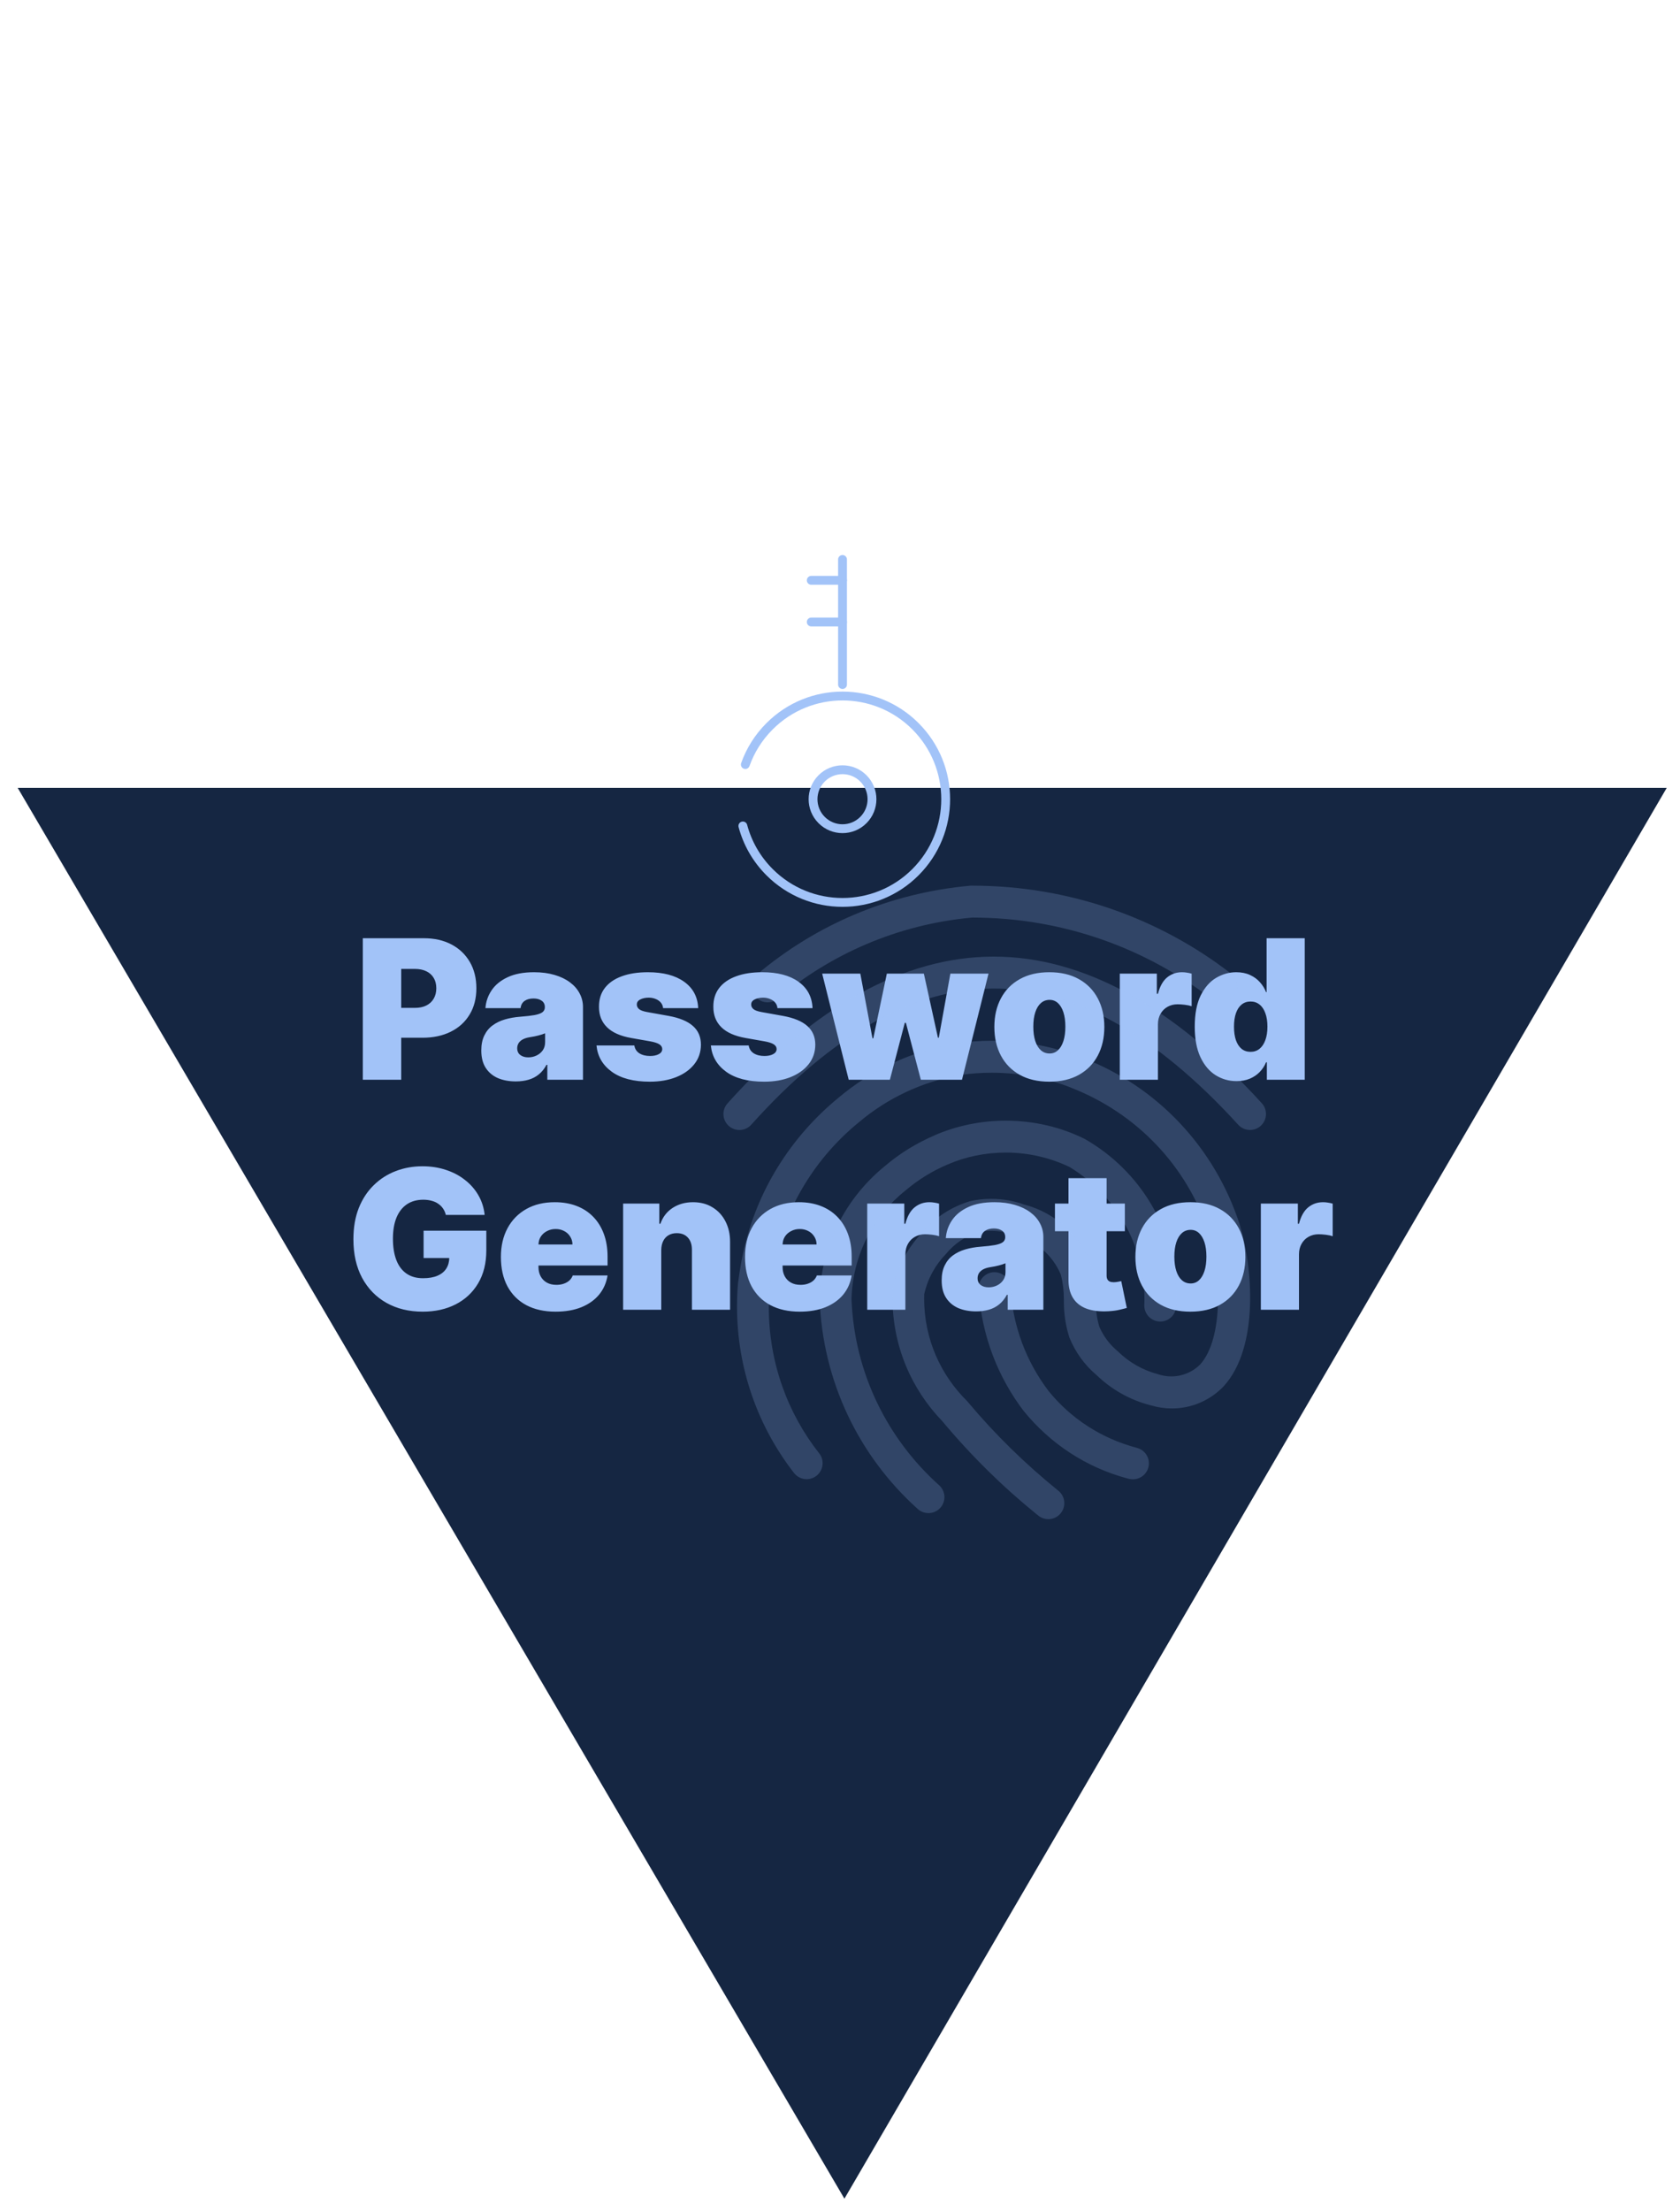
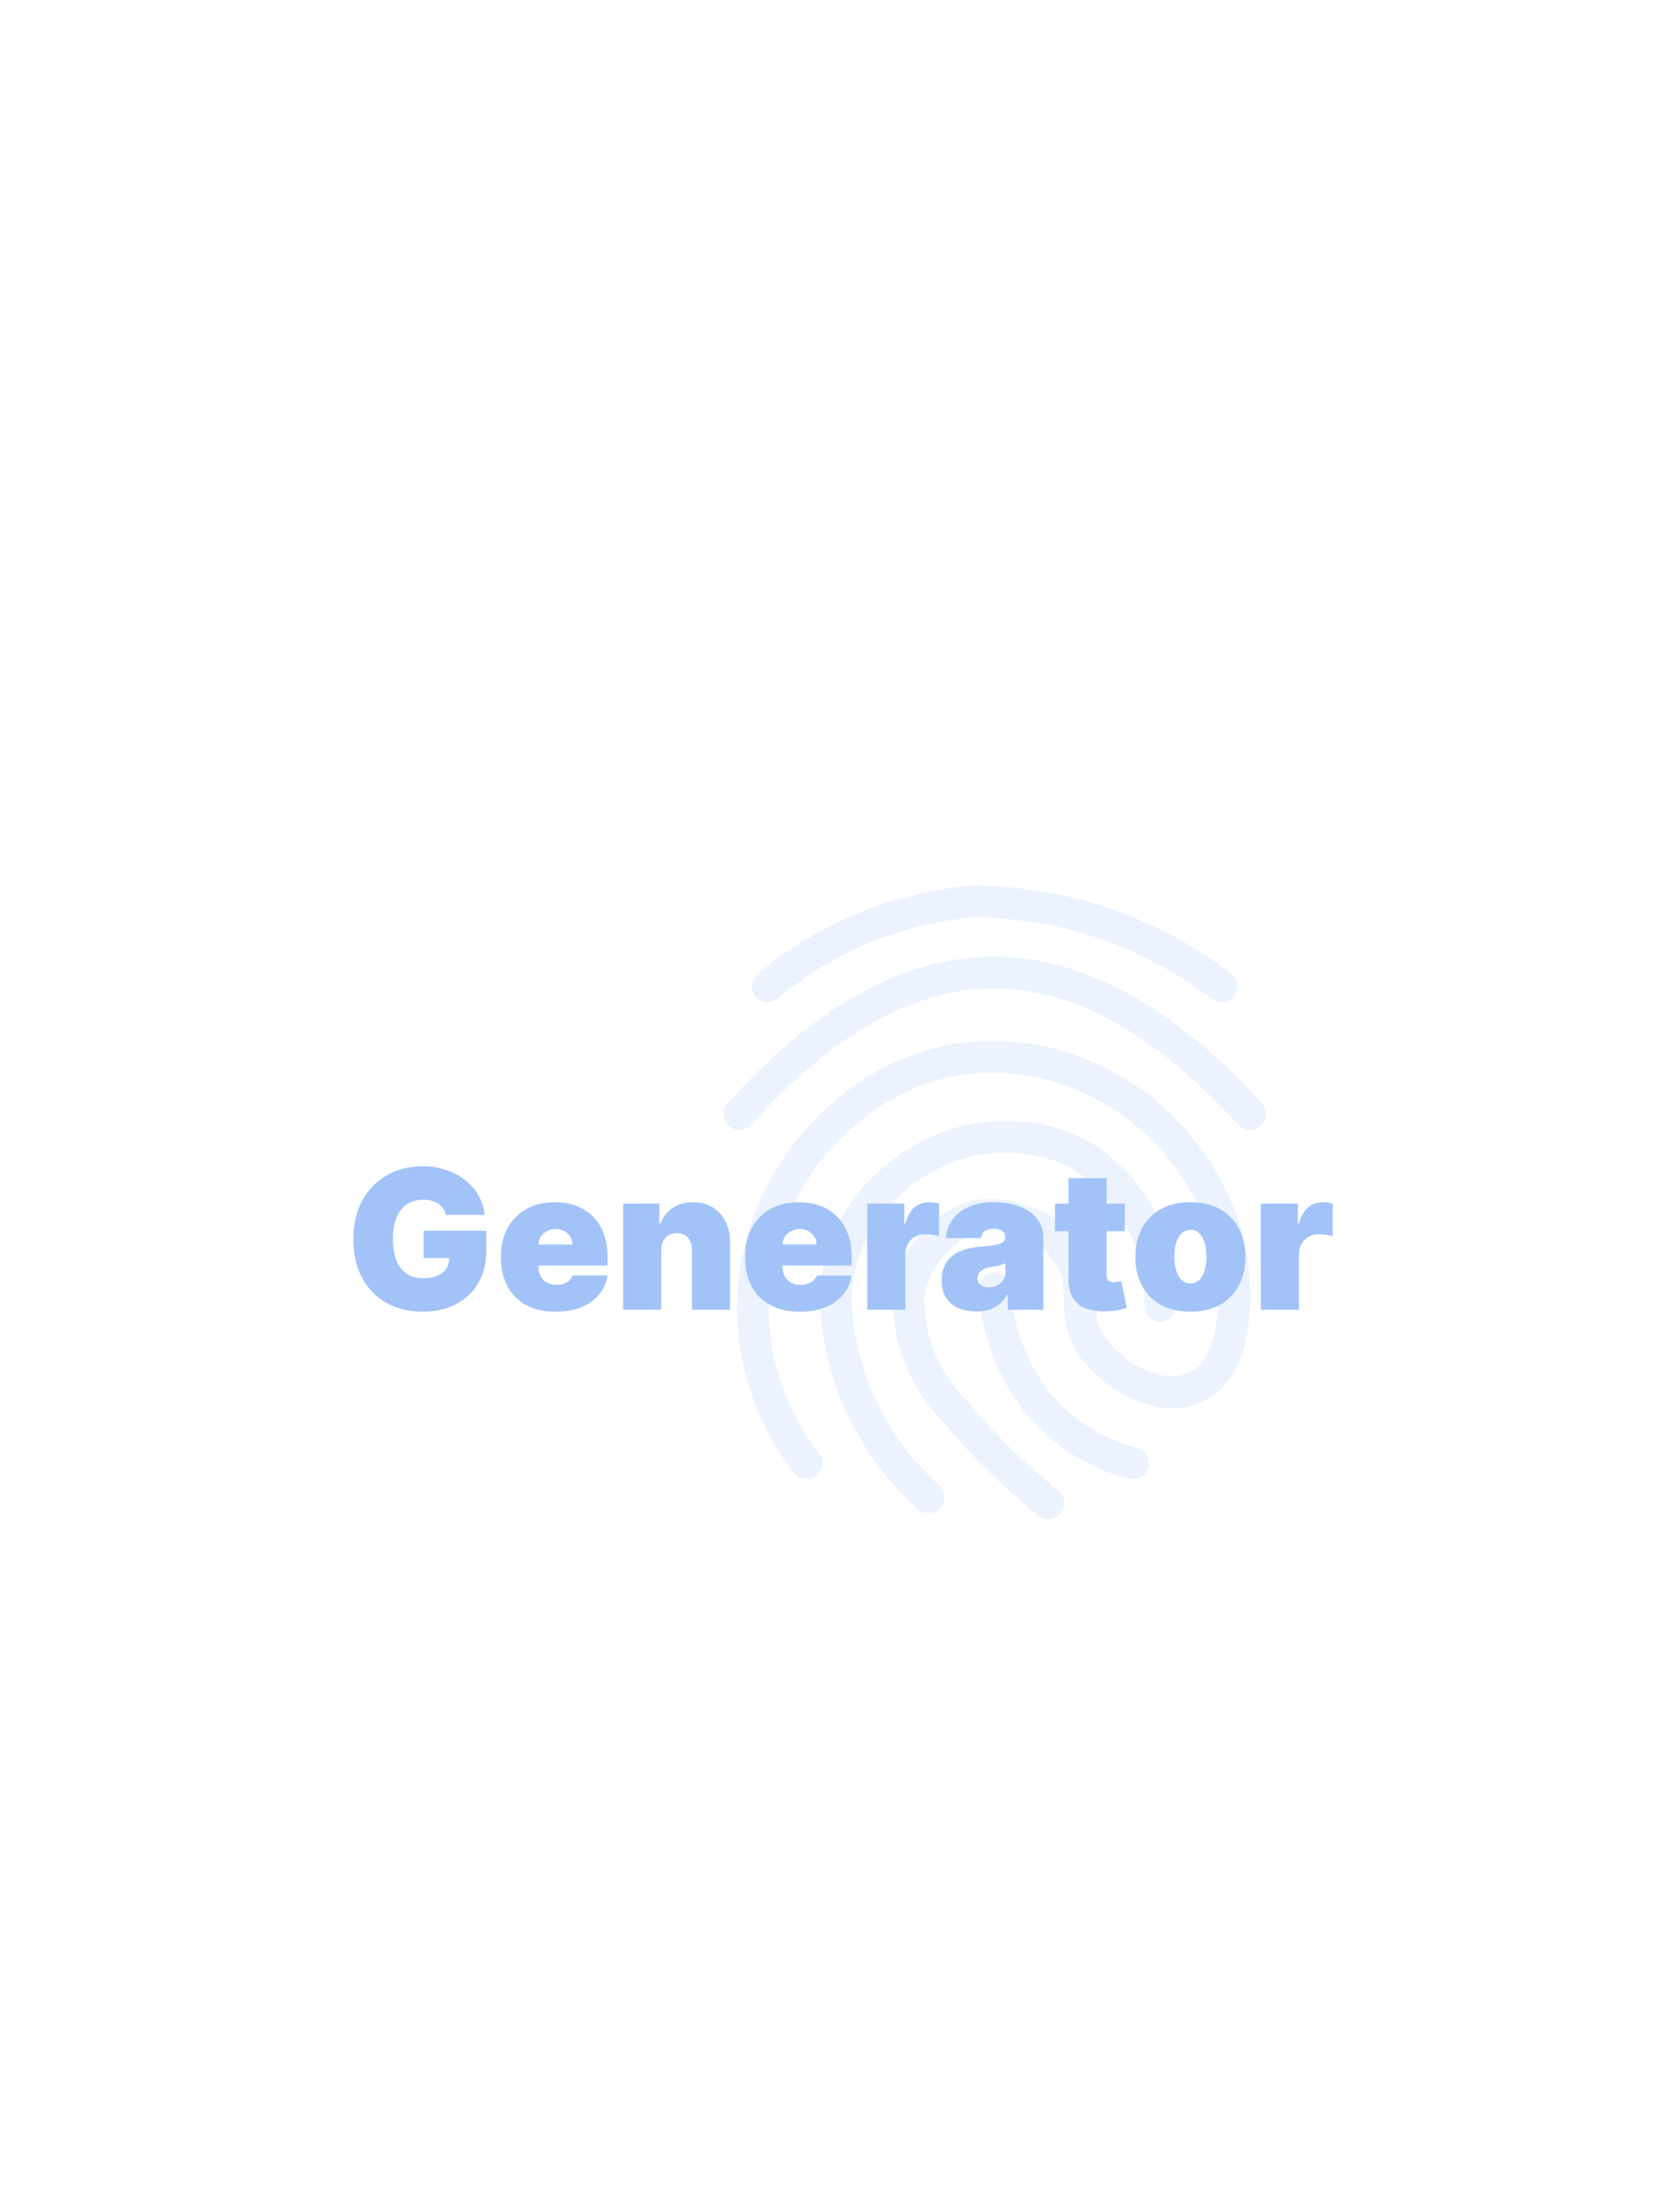
<svg xmlns="http://www.w3.org/2000/svg" width="190" height="250" viewBox="0 0 190 250" fill="none">
-   <path d="M188.5 89.071H2L95.5 248.571L188.5 89.071Z" fill="#152642" />
  <path d="M50.422 137.352C50.354 137.076 50.247 136.834 50.102 136.626C49.956 136.412 49.773 136.233 49.555 136.087C49.341 135.936 49.091 135.824 48.805 135.751C48.523 135.673 48.214 135.634 47.875 135.634C47.146 135.634 46.523 135.808 46.008 136.157C45.497 136.506 45.107 137.009 44.836 137.665C44.57 138.321 44.438 139.113 44.438 140.04C44.438 140.977 44.565 141.779 44.82 142.446C45.075 143.113 45.456 143.623 45.961 143.977C46.466 144.331 47.094 144.509 47.844 144.509C48.505 144.509 49.055 144.412 49.492 144.219C49.935 144.027 50.266 143.753 50.484 143.399C50.703 143.045 50.812 142.628 50.812 142.149L51.562 142.227H47.906V139.134H55V141.352C55 142.811 54.69 144.058 54.07 145.094C53.456 146.126 52.607 146.917 51.523 147.469C50.445 148.016 49.208 148.29 47.812 148.29C46.255 148.29 44.888 147.959 43.711 147.298C42.534 146.636 41.615 145.693 40.953 144.469C40.297 143.246 39.969 141.79 39.969 140.102C39.969 138.779 40.169 137.608 40.57 136.587C40.977 135.566 41.539 134.704 42.258 134.001C42.977 133.292 43.807 132.759 44.75 132.399C45.693 132.035 46.703 131.852 47.781 131.852C48.729 131.852 49.609 131.988 50.422 132.259C51.24 132.524 51.961 132.904 52.586 133.399C53.216 133.889 53.724 134.469 54.109 135.141C54.495 135.813 54.729 136.55 54.812 137.352H50.422ZM62.838 148.29C61.557 148.29 60.453 148.045 59.525 147.555C58.603 147.061 57.893 146.352 57.393 145.43C56.898 144.503 56.65 143.394 56.65 142.102C56.65 140.863 56.9 139.779 57.4 138.852C57.9 137.925 58.606 137.204 59.518 136.688C60.429 136.173 61.505 135.915 62.744 135.915C63.65 135.915 64.471 136.055 65.205 136.337C65.939 136.618 66.567 137.027 67.088 137.563C67.609 138.094 68.01 138.74 68.291 139.501C68.572 140.261 68.713 141.118 68.713 142.071V143.071H57.994V140.696H64.744C64.739 140.352 64.65 140.05 64.478 139.79C64.312 139.524 64.085 139.318 63.799 139.173C63.518 139.022 63.197 138.946 62.838 138.946C62.489 138.946 62.169 139.022 61.877 139.173C61.585 139.318 61.351 139.522 61.174 139.782C61.002 140.042 60.911 140.347 60.9 140.696V143.259C60.9 143.644 60.981 143.988 61.143 144.29C61.304 144.592 61.536 144.829 61.838 145.001C62.14 145.173 62.505 145.259 62.932 145.259C63.228 145.259 63.499 145.217 63.744 145.134C63.994 145.05 64.208 144.93 64.385 144.774C64.562 144.613 64.692 144.42 64.775 144.196H68.713C68.578 145.029 68.257 145.753 67.752 146.368C67.247 146.977 66.578 147.451 65.744 147.79C64.916 148.123 63.947 148.29 62.838 148.29ZM74.785 141.321V148.071H70.473V136.071H74.566V138.352H74.691C74.952 137.592 75.41 136.996 76.066 136.563C76.728 136.131 77.499 135.915 78.379 135.915C79.228 135.915 79.965 136.11 80.59 136.501C81.22 136.886 81.707 137.417 82.051 138.094C82.4 138.772 82.572 139.545 82.566 140.415V148.071H78.254V141.321C78.259 140.727 78.108 140.261 77.801 139.923C77.499 139.584 77.077 139.415 76.535 139.415C76.181 139.415 75.871 139.493 75.606 139.649C75.345 139.8 75.144 140.019 75.004 140.305C74.863 140.587 74.79 140.925 74.785 141.321ZM90.445 148.29C89.164 148.29 88.06 148.045 87.133 147.555C86.211 147.061 85.5 146.352 85 145.43C84.505 144.503 84.258 143.394 84.258 142.102C84.258 140.863 84.508 139.779 85.008 138.852C85.508 137.925 86.213 137.204 87.125 136.688C88.037 136.173 89.112 135.915 90.352 135.915C91.258 135.915 92.078 136.055 92.812 136.337C93.547 136.618 94.174 137.027 94.695 137.563C95.216 138.094 95.617 138.74 95.898 139.501C96.18 140.261 96.32 141.118 96.32 142.071V143.071H85.602V140.696H92.352C92.346 140.352 92.258 140.05 92.086 139.79C91.919 139.524 91.693 139.318 91.406 139.173C91.125 139.022 90.805 138.946 90.445 138.946C90.096 138.946 89.776 139.022 89.484 139.173C89.193 139.318 88.958 139.522 88.781 139.782C88.609 140.042 88.518 140.347 88.508 140.696V143.259C88.508 143.644 88.588 143.988 88.75 144.29C88.912 144.592 89.143 144.829 89.445 145.001C89.747 145.173 90.112 145.259 90.539 145.259C90.836 145.259 91.107 145.217 91.352 145.134C91.602 145.05 91.815 144.93 91.992 144.774C92.169 144.613 92.299 144.42 92.383 144.196H96.32C96.185 145.029 95.865 145.753 95.359 146.368C94.854 146.977 94.185 147.451 93.352 147.79C92.523 148.123 91.555 148.29 90.445 148.29ZM98.08 148.071V136.071H102.268V138.352H102.393C102.611 137.509 102.958 136.891 103.432 136.501C103.911 136.11 104.471 135.915 105.111 135.915C105.299 135.915 105.484 135.93 105.666 135.962C105.854 135.988 106.033 136.027 106.205 136.079V139.759C105.992 139.686 105.729 139.631 105.416 139.594C105.104 139.558 104.835 139.54 104.611 139.54C104.189 139.54 103.809 139.636 103.471 139.829C103.137 140.016 102.874 140.282 102.682 140.626C102.489 140.964 102.393 141.363 102.393 141.821V148.071H98.08ZM110.404 148.259C109.639 148.259 108.962 148.134 108.373 147.884C107.79 147.628 107.331 147.243 106.998 146.727C106.665 146.212 106.498 145.555 106.498 144.759C106.498 144.102 106.61 143.542 106.834 143.079C107.058 142.61 107.37 142.227 107.771 141.93C108.173 141.634 108.639 141.407 109.17 141.251C109.706 141.094 110.285 140.993 110.904 140.946C111.576 140.894 112.115 140.831 112.521 140.759C112.933 140.68 113.23 140.574 113.412 140.438C113.594 140.298 113.686 140.113 113.686 139.884V139.852C113.686 139.54 113.566 139.3 113.326 139.134C113.087 138.967 112.779 138.884 112.404 138.884C111.993 138.884 111.657 138.975 111.396 139.157C111.141 139.334 110.988 139.608 110.936 139.977H106.967C107.019 139.248 107.251 138.576 107.662 137.962C108.079 137.342 108.686 136.847 109.482 136.477C110.279 136.102 111.274 135.915 112.467 135.915C113.326 135.915 114.097 136.016 114.779 136.219C115.462 136.417 116.042 136.696 116.521 137.055C117.001 137.41 117.365 137.826 117.615 138.305C117.87 138.779 117.998 139.295 117.998 139.852V148.071H113.967V146.384H113.873C113.633 146.831 113.342 147.193 112.998 147.469C112.66 147.746 112.271 147.946 111.834 148.071C111.402 148.196 110.925 148.259 110.404 148.259ZM111.811 145.54C112.139 145.54 112.446 145.472 112.732 145.337C113.024 145.201 113.261 145.006 113.443 144.751C113.626 144.496 113.717 144.186 113.717 143.821V142.821C113.602 142.868 113.48 142.912 113.35 142.954C113.225 142.996 113.089 143.035 112.943 143.071C112.803 143.108 112.652 143.141 112.49 143.173C112.334 143.204 112.17 143.233 111.998 143.259C111.665 143.311 111.391 143.397 111.178 143.516C110.969 143.631 110.813 143.774 110.709 143.946C110.61 144.113 110.561 144.3 110.561 144.509C110.561 144.842 110.678 145.097 110.912 145.274C111.146 145.451 111.446 145.54 111.811 145.54ZM127.215 136.071V139.196H119.309V136.071H127.215ZM120.84 133.196H125.152V144.212C125.152 144.378 125.181 144.519 125.238 144.634C125.296 144.743 125.384 144.826 125.504 144.884C125.624 144.936 125.777 144.962 125.965 144.962C126.095 144.962 126.246 144.946 126.418 144.915C126.595 144.884 126.725 144.858 126.809 144.837L127.434 147.868C127.241 147.925 126.965 147.996 126.605 148.079C126.251 148.162 125.829 148.217 125.34 148.243C124.35 148.295 123.52 148.193 122.848 147.938C122.176 147.678 121.671 147.269 121.332 146.712C120.993 146.154 120.829 145.456 120.84 144.618V133.196ZM134.627 148.29C133.325 148.29 132.21 148.032 131.283 147.516C130.356 146.996 129.645 146.272 129.15 145.344C128.656 144.412 128.408 143.331 128.408 142.102C128.408 140.873 128.656 139.795 129.15 138.868C129.645 137.936 130.356 137.212 131.283 136.696C132.21 136.175 133.325 135.915 134.627 135.915C135.929 135.915 137.044 136.175 137.971 136.696C138.898 137.212 139.609 137.936 140.104 138.868C140.598 139.795 140.846 140.873 140.846 142.102C140.846 143.331 140.598 144.412 140.104 145.344C139.609 146.272 138.898 146.996 137.971 147.516C137.044 148.032 135.929 148.29 134.627 148.29ZM134.658 145.102C135.023 145.102 135.338 144.98 135.604 144.735C135.869 144.49 136.075 144.141 136.221 143.688C136.367 143.235 136.439 142.696 136.439 142.071C136.439 141.441 136.367 140.902 136.221 140.454C136.075 140.001 135.869 139.652 135.604 139.407C135.338 139.162 135.023 139.04 134.658 139.04C134.273 139.04 133.942 139.162 133.666 139.407C133.39 139.652 133.179 140.001 133.033 140.454C132.887 140.902 132.814 141.441 132.814 142.071C132.814 142.696 132.887 143.235 133.033 143.688C133.179 144.141 133.39 144.49 133.666 144.735C133.942 144.98 134.273 145.102 134.658 145.102ZM142.596 148.071V136.071H146.783V138.352H146.908C147.127 137.509 147.473 136.891 147.947 136.501C148.426 136.11 148.986 135.915 149.627 135.915C149.814 135.915 149.999 135.93 150.182 135.962C150.369 135.988 150.549 136.027 150.721 136.079V139.759C150.507 139.686 150.244 139.631 149.932 139.594C149.619 139.558 149.351 139.54 149.127 139.54C148.705 139.54 148.325 139.636 147.986 139.829C147.653 140.016 147.39 140.282 147.197 140.626C147.005 140.964 146.908 141.363 146.908 141.821V148.071H142.596Z" fill="#A2C3F8" />
-   <path d="M41.031 122.071V106.071H47.938C49.125 106.071 50.164 106.305 51.055 106.774C51.945 107.243 52.638 107.902 53.133 108.751C53.628 109.6 53.875 110.592 53.875 111.727C53.875 112.873 53.62 113.865 53.109 114.704C52.604 115.542 51.893 116.188 50.977 116.641C50.065 117.094 49 117.321 47.781 117.321H43.656V113.946H46.906C47.417 113.946 47.852 113.858 48.211 113.68C48.575 113.498 48.854 113.24 49.047 112.907C49.245 112.574 49.344 112.18 49.344 111.727C49.344 111.269 49.245 110.878 49.047 110.555C48.854 110.227 48.575 109.977 48.211 109.805C47.852 109.628 47.417 109.54 46.906 109.54H45.375V122.071H41.031ZM58.338 122.259C57.572 122.259 56.895 122.134 56.307 121.884C55.723 121.628 55.265 121.243 54.932 120.727C54.598 120.212 54.432 119.555 54.432 118.759C54.432 118.102 54.544 117.542 54.768 117.079C54.992 116.61 55.304 116.227 55.705 115.93C56.106 115.634 56.572 115.407 57.103 115.251C57.64 115.094 58.218 114.993 58.838 114.946C59.51 114.894 60.049 114.831 60.455 114.759C60.867 114.68 61.163 114.574 61.346 114.438C61.528 114.298 61.619 114.113 61.619 113.884V113.852C61.619 113.54 61.499 113.3 61.26 113.134C61.02 112.967 60.713 112.884 60.338 112.884C59.926 112.884 59.59 112.975 59.33 113.157C59.075 113.334 58.921 113.608 58.869 113.977H54.9C54.953 113.248 55.184 112.576 55.596 111.962C56.012 111.342 56.619 110.847 57.416 110.477C58.213 110.102 59.208 109.915 60.4 109.915C61.26 109.915 62.031 110.016 62.713 110.219C63.395 110.417 63.976 110.696 64.455 111.055C64.934 111.41 65.299 111.826 65.549 112.305C65.804 112.779 65.932 113.295 65.932 113.852V122.071H61.9V120.384H61.807C61.567 120.831 61.275 121.193 60.932 121.469C60.593 121.746 60.205 121.946 59.768 122.071C59.335 122.196 58.859 122.259 58.338 122.259ZM59.744 119.54C60.072 119.54 60.38 119.472 60.666 119.337C60.958 119.201 61.195 119.006 61.377 118.751C61.559 118.496 61.65 118.186 61.65 117.821V116.821C61.536 116.868 61.413 116.912 61.283 116.954C61.158 116.996 61.023 117.035 60.877 117.071C60.736 117.108 60.585 117.141 60.424 117.173C60.268 117.204 60.103 117.233 59.932 117.259C59.598 117.311 59.325 117.397 59.111 117.516C58.903 117.631 58.747 117.774 58.643 117.946C58.544 118.113 58.494 118.3 58.494 118.509C58.494 118.842 58.611 119.097 58.846 119.274C59.08 119.451 59.38 119.54 59.744 119.54ZM78.961 113.977H74.992C74.971 113.733 74.885 113.522 74.734 113.344C74.583 113.167 74.388 113.032 74.148 112.938C73.914 112.839 73.654 112.79 73.367 112.79C72.997 112.79 72.68 112.858 72.414 112.993C72.148 113.128 72.018 113.321 72.023 113.571C72.018 113.748 72.094 113.912 72.25 114.063C72.412 114.214 72.721 114.331 73.18 114.415L75.617 114.852C76.846 115.076 77.76 115.454 78.359 115.985C78.963 116.511 79.268 117.217 79.273 118.102C79.268 118.956 79.013 119.699 78.508 120.329C78.008 120.954 77.323 121.438 76.453 121.782C75.588 122.121 74.602 122.29 73.492 122.29C71.659 122.29 70.224 121.915 69.188 121.165C68.156 120.415 67.581 119.425 67.461 118.196H71.742C71.799 118.576 71.987 118.871 72.305 119.079C72.628 119.282 73.034 119.384 73.523 119.384C73.919 119.384 74.245 119.316 74.5 119.18C74.76 119.045 74.893 118.852 74.898 118.602C74.893 118.373 74.779 118.191 74.555 118.055C74.336 117.92 73.992 117.811 73.523 117.727L71.398 117.352C70.174 117.139 69.258 116.733 68.648 116.134C68.039 115.535 67.737 114.764 67.742 113.821C67.737 112.988 67.956 112.282 68.398 111.704C68.846 111.121 69.484 110.678 70.312 110.376C71.146 110.068 72.133 109.915 73.273 109.915C75.008 109.915 76.375 110.274 77.375 110.993C78.38 111.712 78.909 112.706 78.961 113.977ZM91.894 113.977H87.926C87.905 113.733 87.819 113.522 87.668 113.344C87.517 113.167 87.322 113.032 87.082 112.938C86.848 112.839 86.587 112.79 86.301 112.79C85.931 112.79 85.613 112.858 85.348 112.993C85.082 113.128 84.952 113.321 84.957 113.571C84.952 113.748 85.027 113.912 85.184 114.063C85.345 114.214 85.655 114.331 86.113 114.415L88.551 114.852C89.78 115.076 90.694 115.454 91.293 115.985C91.897 116.511 92.202 117.217 92.207 118.102C92.202 118.956 91.947 119.699 91.441 120.329C90.941 120.954 90.257 121.438 89.387 121.782C88.522 122.121 87.535 122.29 86.426 122.29C84.592 122.29 83.158 121.915 82.121 121.165C81.09 120.415 80.514 119.425 80.394 118.196H84.676C84.733 118.576 84.921 118.871 85.238 119.079C85.561 119.282 85.967 119.384 86.457 119.384C86.853 119.384 87.178 119.316 87.434 119.18C87.694 119.045 87.827 118.852 87.832 118.602C87.827 118.373 87.712 118.191 87.488 118.055C87.269 117.92 86.926 117.811 86.457 117.727L84.332 117.352C83.108 117.139 82.191 116.733 81.582 116.134C80.973 115.535 80.671 114.764 80.676 113.821C80.671 112.988 80.889 112.282 81.332 111.704C81.78 111.121 82.418 110.678 83.246 110.376C84.079 110.068 85.066 109.915 86.207 109.915C87.941 109.915 89.309 110.274 90.309 110.993C91.314 111.712 91.842 112.706 91.894 113.977ZM95.984 122.071L92.984 110.071H97.297L98.672 117.384H98.766L100.297 110.071H104.484L106.078 117.321H106.172L107.484 110.071H111.797L108.797 122.071H104.141L102.453 115.634H102.328L100.641 122.071H95.984ZM118.676 122.29C117.374 122.29 116.259 122.032 115.332 121.516C114.405 120.996 113.694 120.272 113.199 119.344C112.704 118.412 112.457 117.331 112.457 116.102C112.457 114.873 112.704 113.795 113.199 112.868C113.694 111.936 114.405 111.212 115.332 110.696C116.259 110.175 117.374 109.915 118.676 109.915C119.978 109.915 121.092 110.175 122.02 110.696C122.947 111.212 123.658 111.936 124.152 112.868C124.647 113.795 124.895 114.873 124.895 116.102C124.895 117.331 124.647 118.412 124.152 119.344C123.658 120.272 122.947 120.996 122.02 121.516C121.092 122.032 119.978 122.29 118.676 122.29ZM118.707 119.102C119.072 119.102 119.387 118.98 119.652 118.735C119.918 118.49 120.124 118.141 120.27 117.688C120.415 117.235 120.488 116.696 120.488 116.071C120.488 115.441 120.415 114.902 120.27 114.454C120.124 114.001 119.918 113.652 119.652 113.407C119.387 113.162 119.072 113.04 118.707 113.04C118.322 113.04 117.991 113.162 117.715 113.407C117.439 113.652 117.228 114.001 117.082 114.454C116.936 114.902 116.863 115.441 116.863 116.071C116.863 116.696 116.936 117.235 117.082 117.688C117.228 118.141 117.439 118.49 117.715 118.735C117.991 118.98 118.322 119.102 118.707 119.102ZM126.645 122.071V110.071H130.832V112.352H130.957C131.176 111.509 131.522 110.891 131.996 110.501C132.475 110.11 133.035 109.915 133.676 109.915C133.863 109.915 134.048 109.93 134.23 109.962C134.418 109.988 134.598 110.027 134.77 110.079V113.759C134.556 113.686 134.293 113.631 133.98 113.594C133.668 113.558 133.4 113.54 133.176 113.54C132.754 113.54 132.374 113.636 132.035 113.829C131.702 114.016 131.439 114.282 131.246 114.626C131.053 114.964 130.957 115.363 130.957 115.821V122.071H126.645ZM139.84 122.227C138.986 122.227 138.199 122.003 137.48 121.555C136.767 121.108 136.194 120.428 135.762 119.516C135.335 118.605 135.121 117.456 135.121 116.071C135.121 114.623 135.345 113.446 135.793 112.54C136.246 111.634 136.829 110.969 137.543 110.548C138.262 110.126 139.017 109.915 139.809 109.915C140.402 109.915 140.923 110.019 141.371 110.227C141.819 110.43 142.194 110.704 142.496 111.048C142.798 111.386 143.027 111.759 143.184 112.165H143.246V106.071H147.559V122.071H143.277V120.102H143.184C143.017 120.509 142.777 120.873 142.465 121.196C142.158 121.514 141.783 121.766 141.34 121.954C140.902 122.136 140.402 122.227 139.84 122.227ZM141.434 118.915C141.829 118.915 142.168 118.8 142.449 118.571C142.736 118.337 142.954 118.009 143.105 117.587C143.262 117.16 143.34 116.654 143.34 116.071C143.34 115.477 143.262 114.969 143.105 114.548C142.954 114.121 142.736 113.795 142.449 113.571C142.168 113.342 141.829 113.227 141.434 113.227C141.038 113.227 140.699 113.342 140.418 113.571C140.142 113.795 139.928 114.121 139.777 114.548C139.632 114.969 139.559 115.477 139.559 116.071C139.559 116.665 139.632 117.175 139.777 117.602C139.928 118.024 140.142 118.35 140.418 118.579C140.699 118.803 141.038 118.915 141.434 118.915Z" fill="#A2C3F8" />
  <g clip-path="url(#clip0_295_16)">
-     <path d="M84.014 93.376C84.525 95.292 85.532 97.102 87.035 98.605C91.591 103.161 98.978 103.161 103.534 98.605C108.09 94.049 108.09 86.662 103.534 82.106C98.978 77.549 91.591 77.549 87.035 82.106C85.769 83.371 84.856 84.854 84.293 86.435" stroke="#A2C3F8" stroke-linecap="round" />
-     <path d="M92.927 87.998C91.626 89.3 91.626 91.41 92.927 92.712C94.229 94.014 96.34 94.014 97.641 92.712C98.943 91.41 98.943 89.3 97.641 87.998C96.34 86.697 94.229 86.697 92.927 87.998Z" stroke="#A2C3F8" />
    <path d="M95.284 63.249V77.392" stroke="#A2C3F8" stroke-linecap="round" />
    <path d="M91.749 65.607H95.284M95.284 70.321H91.749" stroke="#A2C3F8" stroke-linecap="round" />
  </g>
  <g opacity="0.2">
    <path d="M87.947 112.921C93.921 107.87 101.491 104.533 109.805 103.748L109.964 103.736C120.222 103.736 129.666 107.216 137.183 113.058L137.082 112.984C137.373 113.193 137.734 113.316 138.127 113.316C139.125 113.316 139.934 112.507 139.934 111.509C139.934 110.905 139.638 110.37 139.183 110.043L139.178 110.038C131.172 103.857 120.996 100.129 109.949 100.129C109.882 100.129 109.817 100.129 109.75 100.129H109.759C100.502 100.969 92.225 104.595 85.627 110.154L85.692 110.101C85.273 110.435 85.009 110.943 85.009 111.513C85.009 112.51 85.817 113.318 86.813 113.318C87.242 113.318 87.636 113.171 87.947 112.921ZM142.71 124.731C132.686 113.73 122.488 108.149 112.387 108.149H112.281C102.213 108.19 92.121 113.77 82.28 124.741C81.993 125.058 81.818 125.482 81.818 125.946C81.818 126.942 82.626 127.751 83.623 127.751C84.157 127.751 84.636 127.52 84.965 127.152L84.968 127.149C94.097 116.971 103.291 111.792 112.293 111.759C121.427 111.699 130.694 116.906 140.037 127.159C140.369 127.522 140.843 127.748 141.373 127.748C142.369 127.748 143.177 126.94 143.177 125.944C143.177 125.474 142.999 125.049 142.706 124.728L142.71 124.731ZM128.574 163.686C124.522 162.617 121.1 160.348 118.614 157.292L118.588 157.259C116.1 153.998 114.516 149.927 114.276 145.499L114.273 145.444C114.158 144.527 113.383 143.827 112.447 143.827C112.394 143.827 112.344 143.829 112.291 143.834H112.298C111.381 143.93 110.674 144.696 110.674 145.629C110.674 145.694 110.676 145.757 110.683 145.819V145.812C111.013 151.022 112.878 155.74 115.823 159.585L115.78 159.525C118.775 163.212 122.854 165.911 127.527 167.151L127.683 167.187C127.818 167.223 127.972 167.242 128.129 167.242C129.125 167.242 129.933 166.434 129.933 165.437C129.933 164.6 129.363 163.895 128.588 163.693L128.576 163.69L128.574 163.686ZM122.351 119.569C119.339 118.362 115.847 117.661 112.192 117.661C110.782 117.661 109.396 117.765 108.041 117.967L108.195 117.948C103.039 118.819 98.5 120.999 94.795 124.134L94.836 124.1C89.441 128.518 85.579 134.625 84.051 141.606L84.012 141.813C83.789 142.862 83.613 143.909 83.464 145.107C83.394 145.884 83.353 146.791 83.353 147.706C83.353 154.84 85.788 161.407 89.872 166.619L89.821 166.552C90.156 166.965 90.661 167.228 91.229 167.228C92.225 167.228 93.033 166.419 93.033 165.423C93.033 164.995 92.884 164.6 92.634 164.292L92.636 164.294C89.092 159.797 86.95 154.051 86.95 147.802C86.95 146.965 86.989 146.137 87.064 145.319L87.056 145.425C87.178 144.461 87.339 143.507 87.54 142.564C88.931 136.199 92.355 130.792 97.083 126.921L97.131 126.882C100.317 124.182 104.261 122.281 108.602 121.535L108.746 121.516C109.778 121.362 110.967 121.276 112.178 121.276C115.378 121.276 118.434 121.889 121.235 123.003L121.069 122.945C128.545 125.833 134.257 131.839 136.69 139.325L136.743 139.51C138.064 143.788 138.439 151.303 135.708 154.289C134.871 155.107 133.728 155.61 132.465 155.61C131.938 155.61 131.43 155.521 130.958 155.36L130.992 155.37C129.204 154.896 127.667 153.998 126.437 152.788L126.439 152.79C125.535 152.047 124.818 151.108 124.348 150.037L124.329 149.989C124.069 149.123 123.918 148.127 123.918 147.097C123.918 147.022 123.918 146.95 123.92 146.876V146.888C123.92 146.866 123.92 146.842 123.92 146.818C123.92 145.482 123.737 144.188 123.398 142.961L123.422 143.062C122.154 139.679 119.37 137.128 115.919 136.206L115.842 136.189C114.728 135.776 113.443 135.535 112.101 135.535C111.273 135.535 110.467 135.626 109.692 135.8L109.764 135.785C107.567 136.432 105.71 137.672 104.321 139.32L104.307 139.337C102.673 141.033 101.499 143.18 100.986 145.574L100.972 145.658C100.952 145.988 100.94 146.373 100.94 146.76C100.94 152.157 103.079 157.054 106.554 160.651L106.549 160.647C109.834 164.578 113.383 168.072 117.243 171.198L117.387 171.311C117.7 171.583 118.111 171.747 118.564 171.747C119.56 171.747 120.368 170.938 120.368 169.942C120.368 169.386 120.118 168.89 119.724 168.558L119.721 168.556C115.905 165.471 112.519 162.146 109.478 158.522L109.386 158.409C106.381 155.461 104.516 151.358 104.516 146.82C104.516 146.64 104.518 146.459 104.526 146.281V146.308C104.93 144.522 105.796 142.98 106.99 141.762L106.987 141.765C107.923 140.619 109.17 139.76 110.594 139.306L110.65 139.291C111.085 139.202 111.586 139.149 112.098 139.149C113.046 139.149 113.953 139.325 114.791 139.645L114.74 139.628C117.13 140.227 119.038 141.892 119.962 144.072L119.981 144.123C120.198 144.955 120.32 145.913 120.32 146.9C120.32 146.943 120.32 146.986 120.32 147.03V147.022C120.32 147.068 120.32 147.123 120.32 147.176C120.32 148.625 120.551 150.021 120.977 151.327L120.951 151.233C121.641 152.923 122.688 154.34 124.004 155.449L124.021 155.464C125.703 157.09 127.809 158.288 130.155 158.883L130.248 158.902C130.934 159.111 131.721 159.232 132.537 159.232C134.837 159.232 136.914 158.272 138.386 156.729L138.389 156.727C142.453 152.285 141.659 143.158 140.208 138.449C137.381 129.712 130.876 122.868 122.565 119.644L122.363 119.574L122.351 119.569ZM96.303 146.852C96.429 141.885 98.775 137.491 102.382 134.609L102.413 134.584C103.794 133.408 105.382 132.416 107.105 131.678L107.225 131.632C109.15 130.792 111.393 130.304 113.751 130.304C116.386 130.304 118.879 130.915 121.097 132L120.999 131.957C126.088 135.073 129.433 140.605 129.433 146.917C129.433 147.186 129.426 147.456 129.413 147.723L129.416 147.684C129.464 148.644 130.253 149.405 131.221 149.405C132.219 149.405 133.028 148.596 133.028 147.597C133.028 147.571 133.028 147.547 133.025 147.52V147.525C133.04 147.244 133.047 146.914 133.047 146.582C133.047 138.966 128.891 132.323 122.724 128.79L122.623 128.737C120.029 127.45 116.976 126.697 113.744 126.697C110.888 126.697 108.169 127.286 105.702 128.347L105.835 128.297C103.633 129.233 101.737 130.414 100.057 131.846L100.089 131.82C95.702 135.379 92.872 140.708 92.694 146.705V146.734C92.995 156.207 97.194 164.646 103.729 170.539L103.758 170.565C104.08 170.873 104.521 171.063 105.004 171.063C106.001 171.063 106.809 170.255 106.809 169.259C106.809 168.746 106.595 168.282 106.251 167.952C100.394 162.721 96.631 155.254 96.303 146.907L96.301 146.852H96.303Z" fill="#A2C3F8" />
  </g>
  <defs>
    <clipPath id="clip0_295_16">
-       <rect width="40" height="40" fill="white" transform="translate(123.569 83.284) rotate(135)" />
-     </clipPath>
+       </clipPath>
  </defs>
</svg>